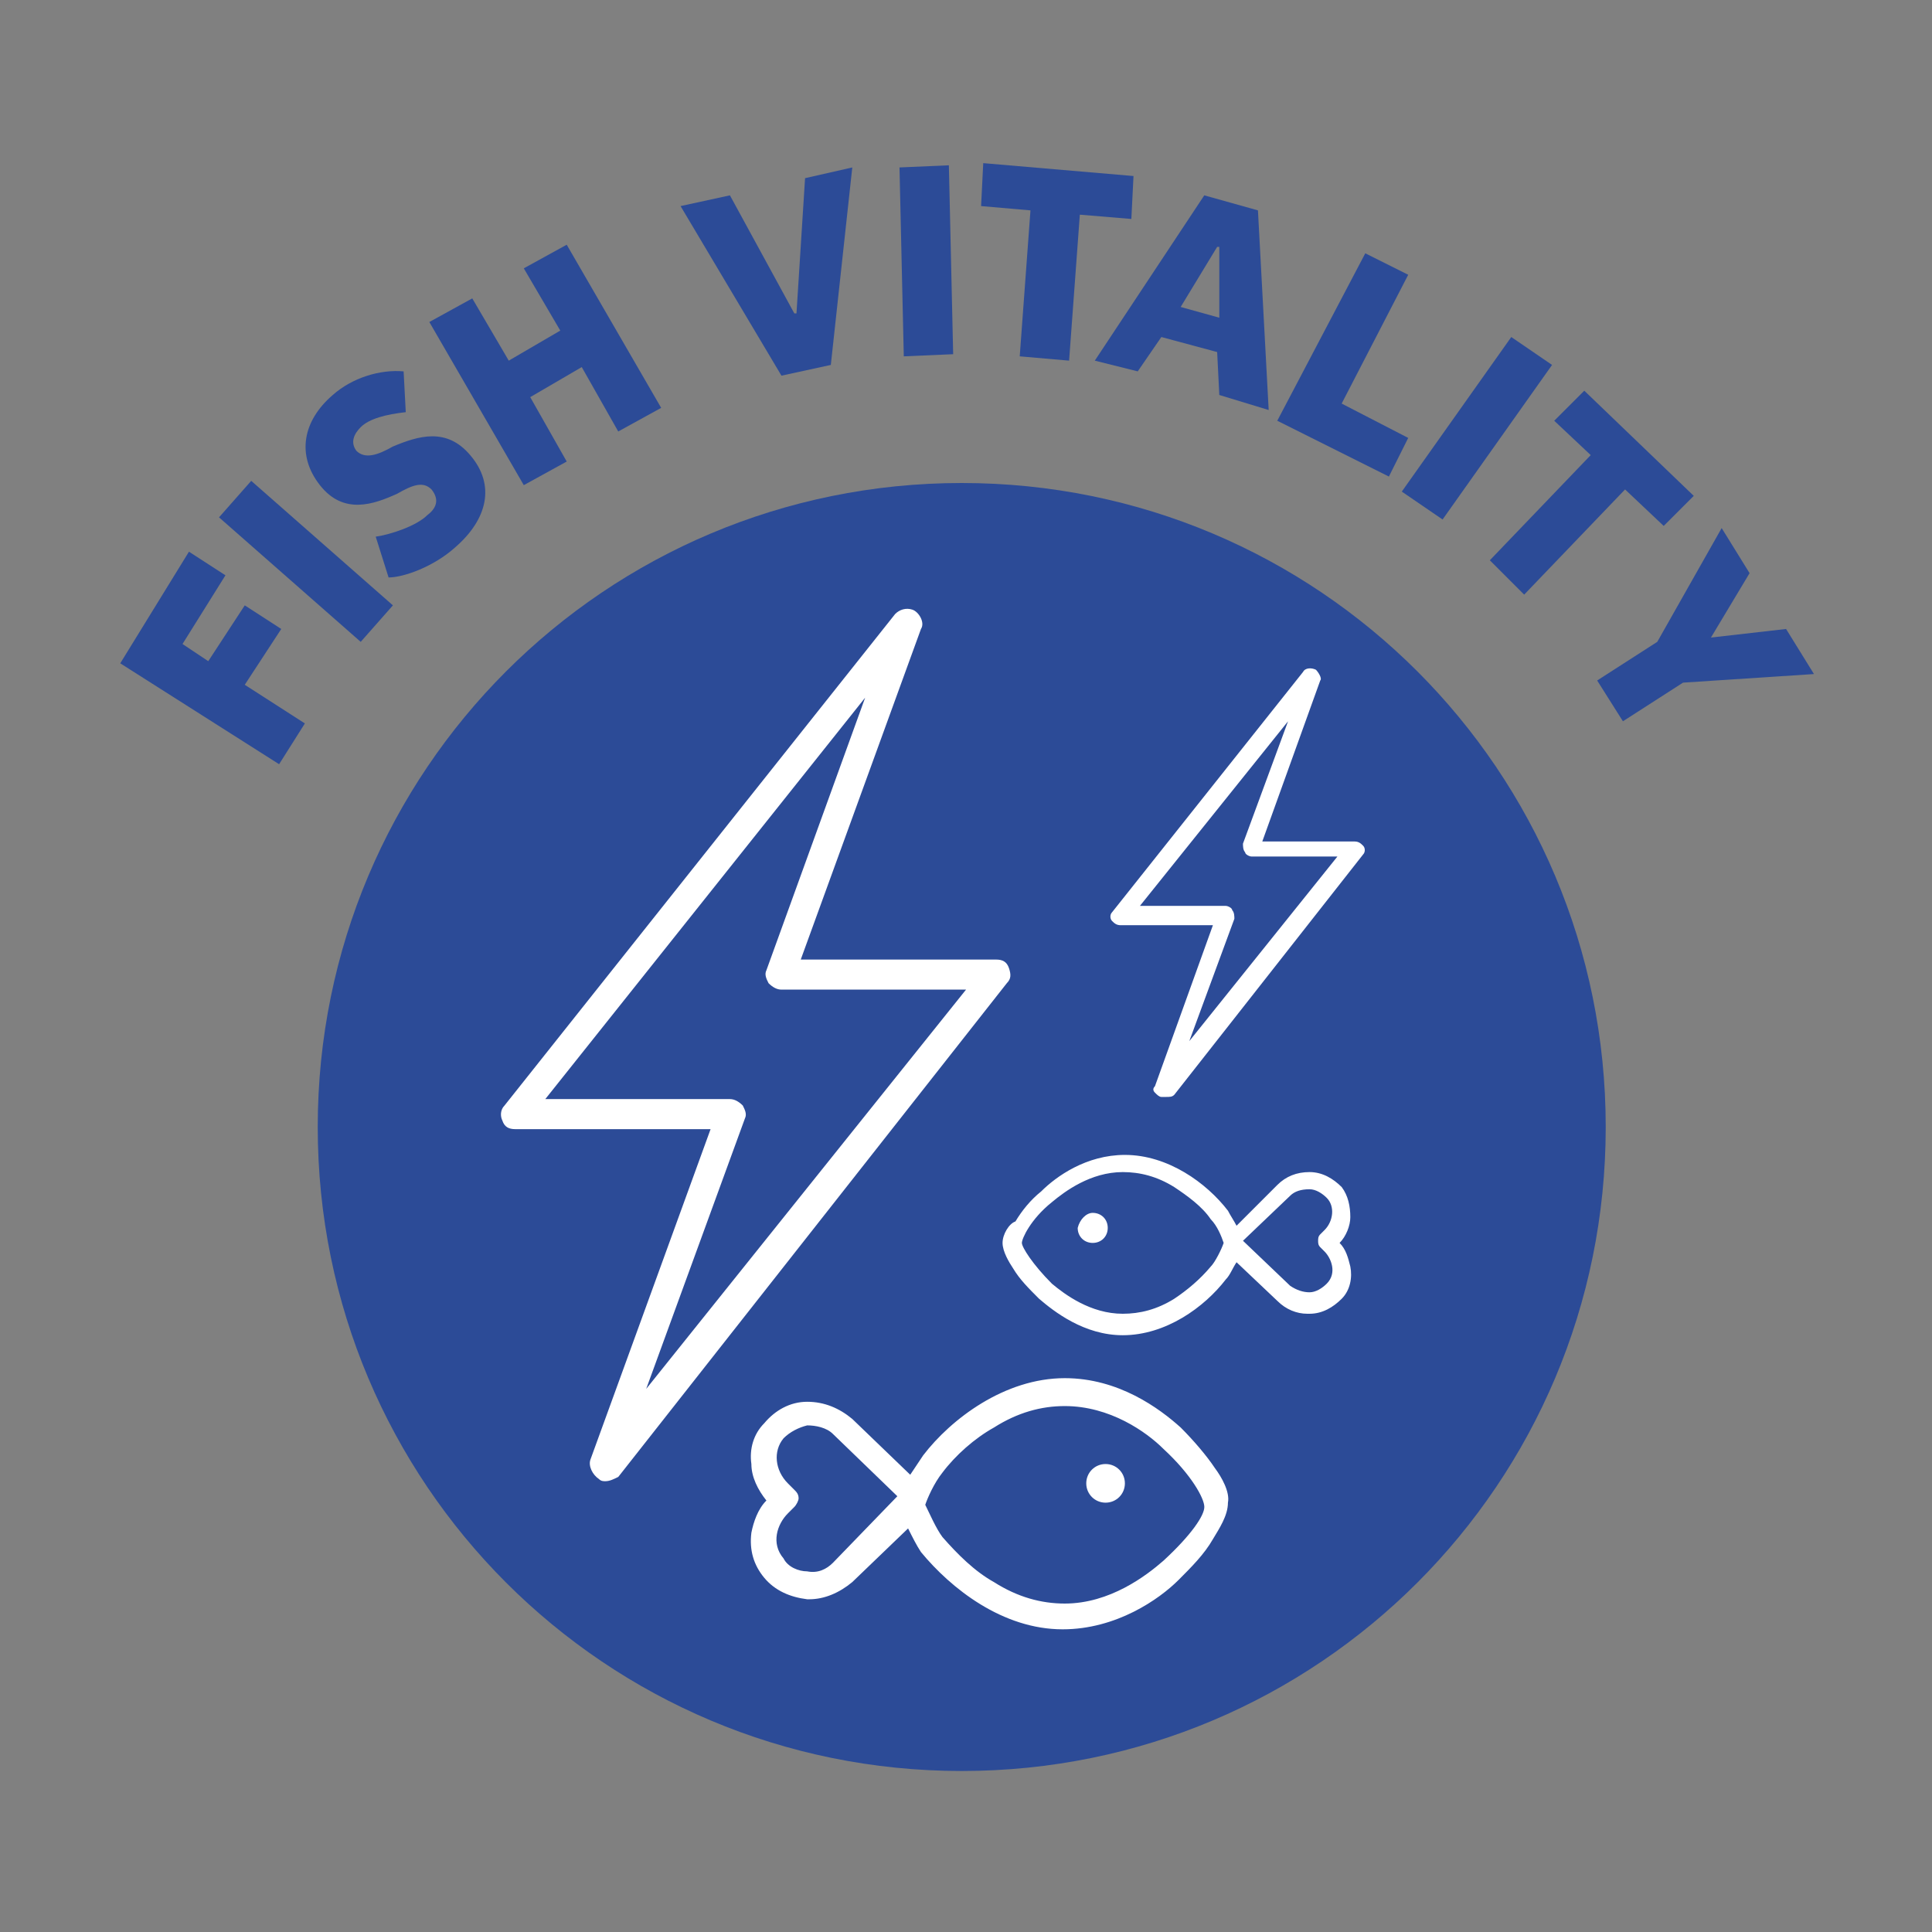
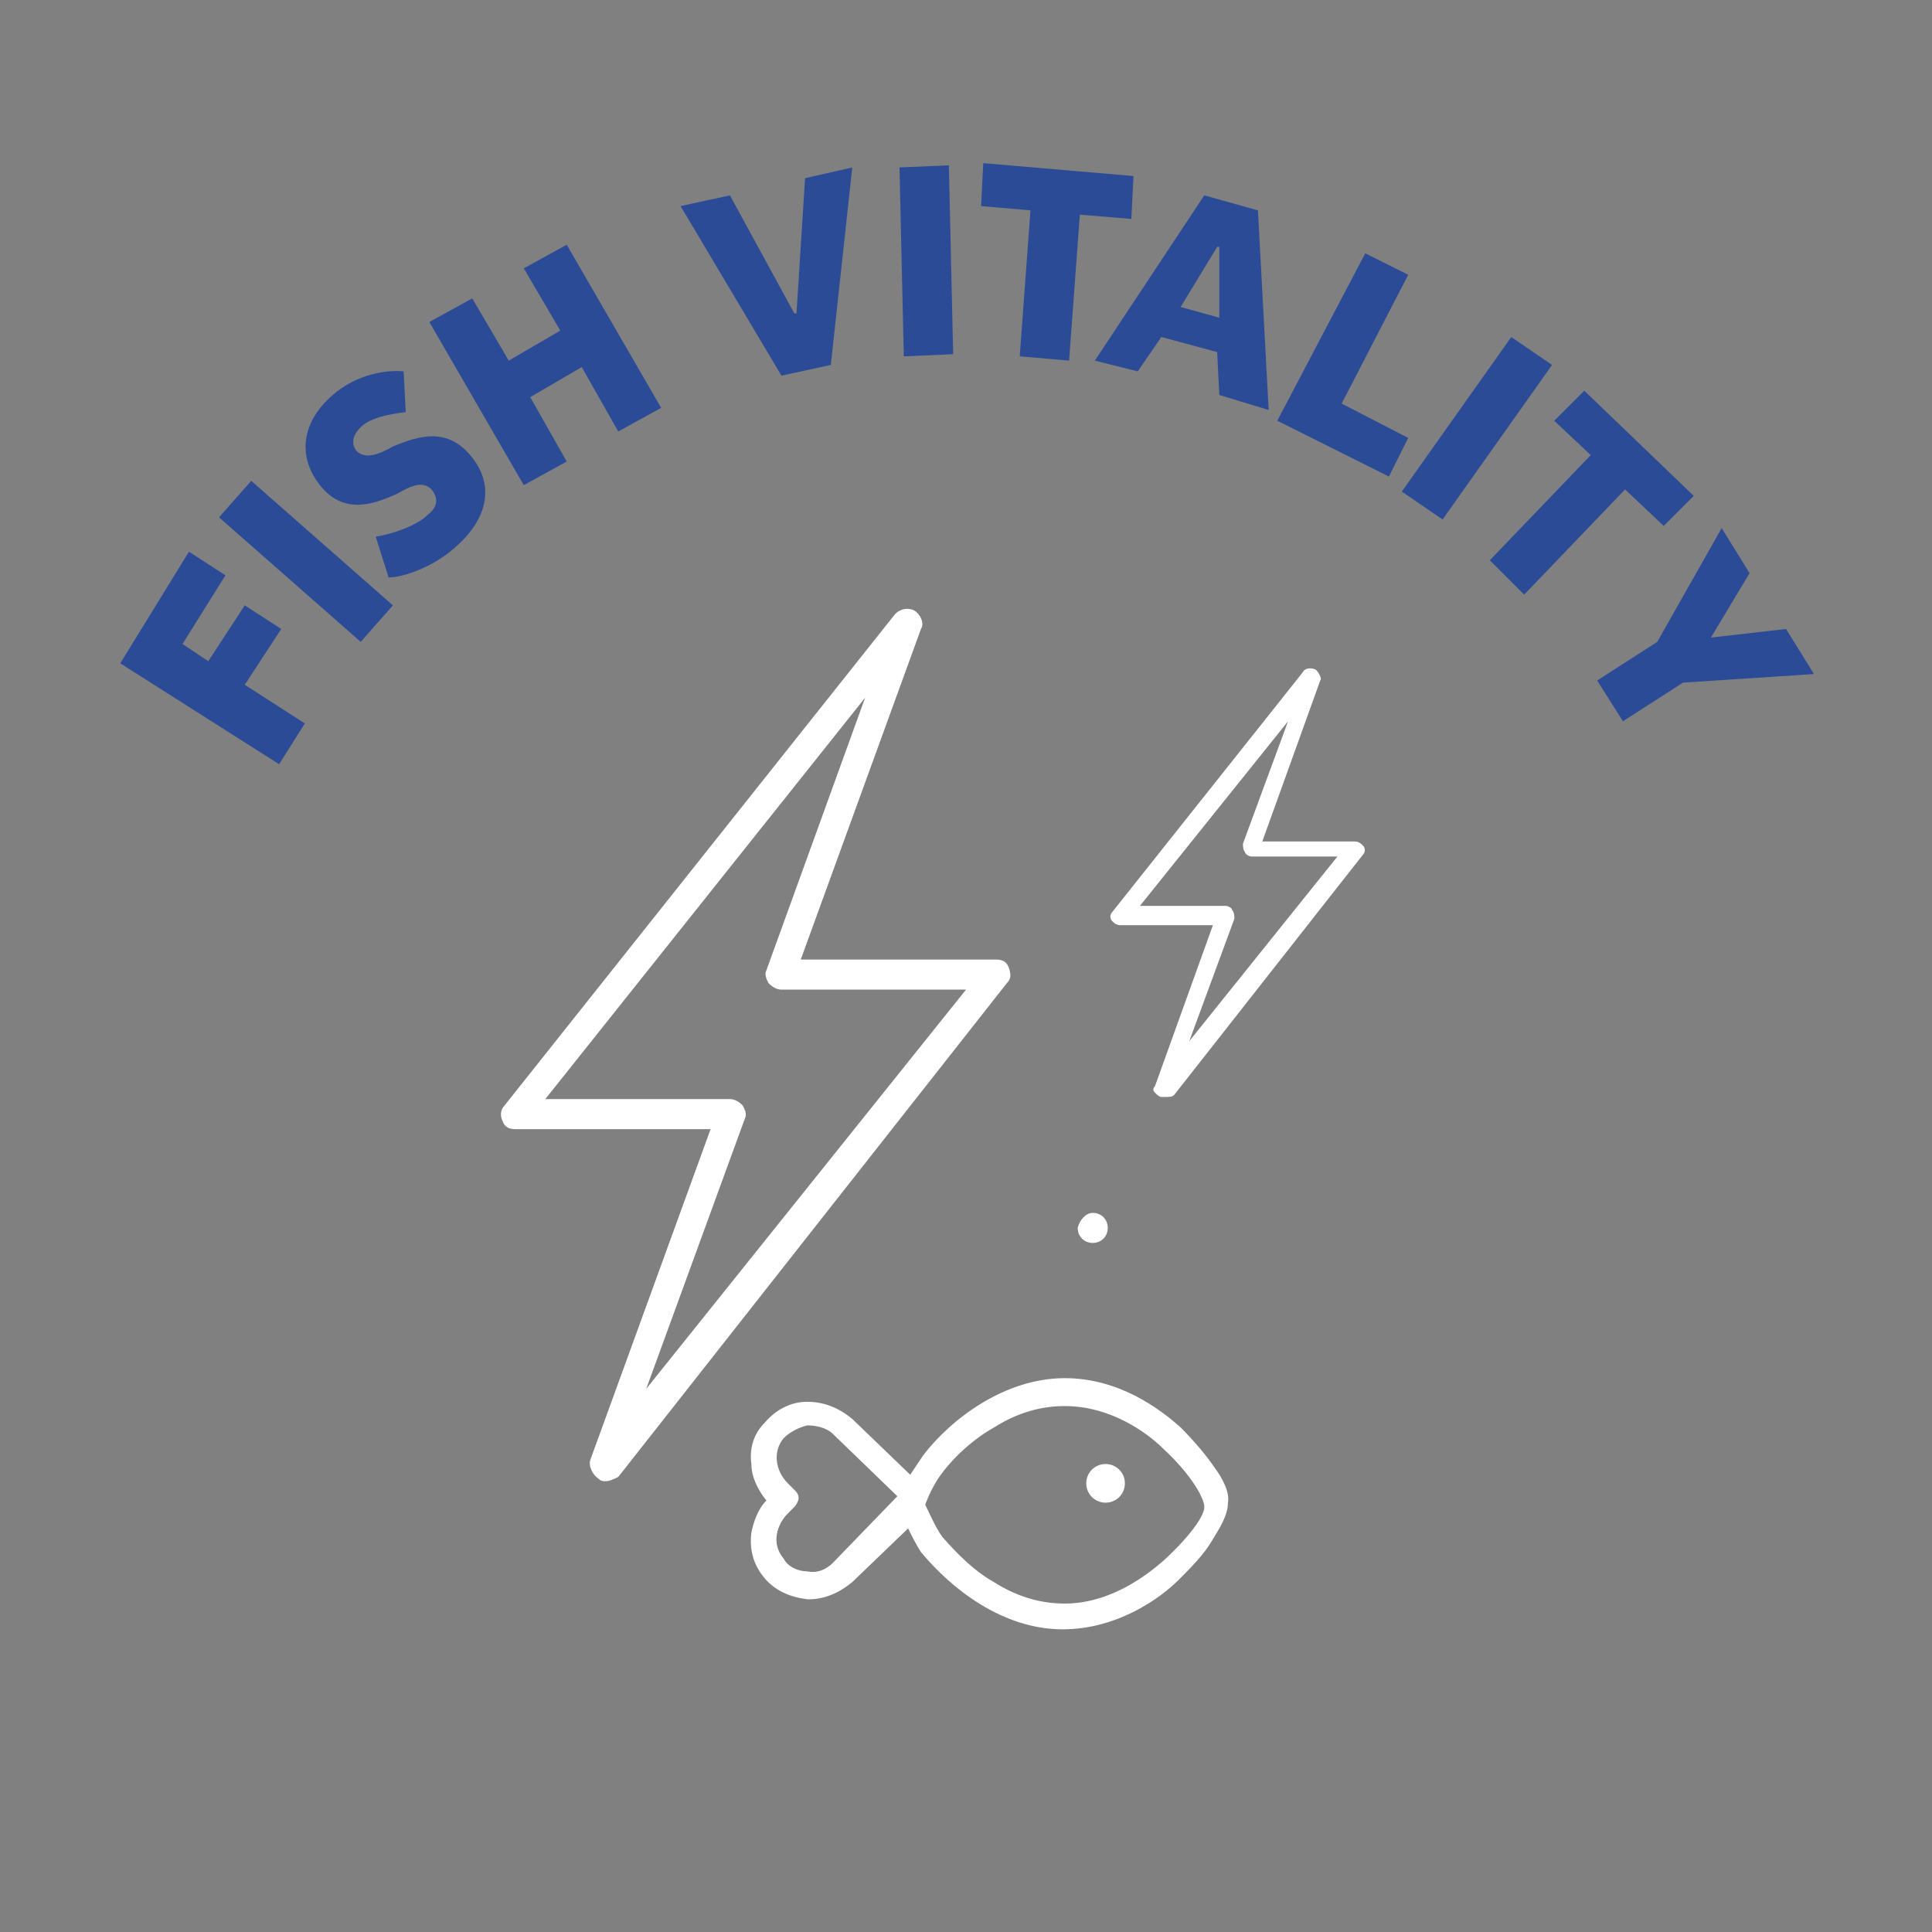
<svg xmlns="http://www.w3.org/2000/svg" width="90" height="90" viewBox="0 0 90 90" fill="none">
  <rect x="0" y="0" width="90" height="90" fill="#808080" stroke="none" />
-   <path d="M74.801 52.5C74.801 69.1 61.401 82.5 44.801 82.5C28.201 82.5 14.801 69.1 14.801 52.5C14.801 35.9 28.201 22.5 44.801 22.5C61.401 22.5 74.801 35.9 74.801 52.5Z" fill="#2C4B97" />
  <path d="M51.502 68.2C51.002 68.2 50.602 68.6 50.602 69.1C50.602 69.6 51.002 70 51.502 70C52.002 70 52.402 69.6 52.402 69.1C52.402 68.6 52.002 68.2 51.502 68.2Z" fill="white" />
  <path d="M56.602 68.4C56.202 67.8 55.602 67.1 55.002 66.5C54.002 65.6 52.102 64.2 49.602 64.2C46.802 64.2 44.302 66.1 43.002 67.8C42.802 68.1 42.602 68.4 42.402 68.7L39.702 66.1C39.102 65.6 38.402 65.3 37.602 65.3C36.802 65.3 36.102 65.7 35.602 66.3C35.102 66.8 34.902 67.5 35.002 68.2C35.002 68.8 35.302 69.4 35.702 69.9C35.302 70.3 35.102 70.9 35.002 71.4C34.902 72.2 35.102 72.9 35.602 73.5C36.102 74.1 36.802 74.4 37.602 74.5H37.702C38.402 74.5 39.102 74.2 39.702 73.7L42.302 71.2C42.502 71.6 42.702 72 42.902 72.3C44.302 74 46.702 75.9 49.502 75.9C52.002 75.9 54.002 74.5 54.902 73.6C55.502 73 56.102 72.4 56.502 71.7C56.802 71.2 57.202 70.6 57.202 70C57.302 69.5 56.902 68.8 56.602 68.4ZM38.802 72.8C38.502 73.1 38.102 73.3 37.602 73.2C37.202 73.2 36.702 73 36.502 72.6C35.902 71.9 36.202 71 36.702 70.5L37.002 70.2C37.102 70.1 37.202 69.9 37.202 69.8C37.202 69.6 37.102 69.5 37.002 69.4L36.702 69.1C36.102 68.5 36.002 67.6 36.502 67C36.802 66.7 37.202 66.5 37.602 66.4C38.002 66.4 38.502 66.5 38.802 66.8L41.802 69.7L38.802 72.8ZM54.202 72.7C53.402 73.4 51.702 74.7 49.602 74.7C48.502 74.7 47.402 74.4 46.302 73.7C45.402 73.2 44.602 72.4 43.902 71.6C43.602 71.2 43.302 70.5 43.102 70.1C43.202 69.8 43.502 69.1 43.902 68.6C44.502 67.8 45.402 67 46.302 66.5C47.402 65.8 48.502 65.5 49.602 65.5C51.702 65.5 53.402 66.7 54.202 67.5C55.502 68.7 56.102 69.8 56.102 70.2C56.102 70.6 55.502 71.5 54.202 72.7Z" fill="white" />
  <path d="M50.903 56.5C51.303 56.5 51.603 56.8 51.603 57.2C51.603 57.6 51.303 57.9 50.903 57.9C50.503 57.9 50.203 57.6 50.203 57.2C50.303 56.8 50.603 56.5 50.903 56.5Z" fill="white" />
-   <path d="M46.703 57.9C46.703 58.3 47.003 58.8 47.203 59.1C47.503 59.6 47.903 60 48.403 60.5C49.103 61.1 50.503 62.2 52.303 62.2C54.303 62.2 56.103 60.9 57.103 59.6C57.303 59.4 57.403 59.1 57.603 58.8L59.503 60.6C59.903 61 60.403 61.2 60.903 61.2H61.003C61.603 61.2 62.103 60.9 62.503 60.5C62.903 60.1 63.003 59.5 62.903 59C62.803 58.6 62.703 58.2 62.403 57.9C62.703 57.6 62.903 57.1 62.903 56.7C62.903 56.2 62.803 55.7 62.503 55.3C62.103 54.9 61.603 54.6 61.003 54.6C60.403 54.6 59.903 54.8 59.503 55.2L57.603 57.1C57.503 56.9 57.303 56.6 57.203 56.4C56.203 55.1 54.403 53.8 52.403 53.8C50.603 53.8 49.203 54.8 48.503 55.5C48.003 55.9 47.603 56.4 47.303 56.9C47.003 57 46.703 57.5 46.703 57.9ZM57.903 57.8L60.103 55.7C60.303 55.5 60.603 55.4 61.003 55.4C61.303 55.4 61.603 55.6 61.803 55.8C62.203 56.2 62.103 56.9 61.703 57.3L61.503 57.5C61.403 57.6 61.403 57.7 61.403 57.8C61.403 57.9 61.403 58 61.503 58.1L61.703 58.3C62.003 58.6 62.303 59.3 61.803 59.8C61.603 60 61.303 60.2 61.003 60.2C60.703 60.2 60.403 60.1 60.103 59.9L57.903 57.8ZM47.603 57.9C47.603 57.7 48.003 56.8 49.003 56C49.603 55.5 50.803 54.6 52.303 54.6C53.103 54.6 53.903 54.8 54.703 55.3C55.303 55.7 56.003 56.2 56.403 56.8C56.703 57.1 56.903 57.6 57.003 57.9C56.903 58.2 56.603 58.8 56.403 59C55.903 59.6 55.303 60.1 54.703 60.5C53.903 61 53.103 61.2 52.303 61.2C50.803 61.2 49.603 60.3 49.003 59.8C48.103 58.9 47.603 58.1 47.603 57.9Z" fill="white" />
  <path d="M28.202 69C28.102 69 28.002 69 27.902 68.9C27.602 68.7 27.402 68.3 27.502 68L33.102 52.6H24.002C23.702 52.6 23.502 52.5 23.402 52.2C23.302 52 23.302 51.7 23.502 51.5L41.702 28.6C41.902 28.4 42.202 28.3 42.502 28.4C42.802 28.5 43.102 29 42.902 29.3L37.302 44.7H46.402C46.702 44.7 46.902 44.8 47.002 45.1C47.102 45.4 47.102 45.6 46.902 45.8L28.802 68.8C28.602 68.9 28.402 69 28.202 69ZM25.402 51.2H34.002C34.202 51.2 34.402 51.3 34.602 51.5C34.702 51.7 34.802 51.9 34.702 52.1L30.102 64.7L45.002 46.1H36.402C36.202 46.1 36.002 46 35.802 45.8C35.702 45.6 35.602 45.4 35.702 45.2L40.302 32.5L25.402 51.2Z" fill="white" />
  <path d="M54.302 51.1C54.202 51.1 54.202 51.1 54.102 51.1C54.002 51.1 53.902 51 53.802 50.9C53.702 50.8 53.702 50.7 53.802 50.6L56.502 43.1H52.202C52.002 43.1 51.902 43 51.802 42.9C51.702 42.8 51.702 42.6 51.802 42.5L60.702 31.3C60.802 31.1 61.102 31.1 61.302 31.2C61.402 31.3 61.602 31.6 61.502 31.7L58.802 39.2H63.102C63.302 39.2 63.402 39.3 63.502 39.4C63.602 39.5 63.602 39.7 63.502 39.8L54.702 51C54.602 51.1 54.502 51.1 54.302 51.1ZM53.102 42.2H57.102C57.202 42.2 57.402 42.3 57.402 42.4C57.502 42.5 57.502 42.7 57.502 42.8L55.402 48.5L62.302 39.9H58.302C58.202 39.9 58.002 39.8 58.002 39.7C57.902 39.6 57.902 39.4 57.902 39.3L60.002 33.6L53.102 42.2Z" fill="white" />
  <path d="M8.802 25.7L10.502 26.8L8.502 30L9.702 30.8L11.402 28.2L13.102 29.3L11.402 31.9L14.202 33.7L13.002 35.6L5.602 30.9L8.802 25.7Z" fill="#2C4B97" />
  <path d="M16.803 29.9L10.203 24.1L11.703 22.4L18.303 28.2L16.803 29.9Z" fill="#2C4B97" />
  <path d="M17.502 25C18.202 24.9 19.402 24.5 19.902 24C20.302 23.7 20.502 23.3 20.102 22.8C19.702 22.4 19.202 22.6 18.502 23C17.402 23.5 16.002 24 14.902 22.6C13.802 21.2 14.102 19.6 15.502 18.4C16.402 17.6 17.702 17.2 18.802 17.3L18.902 19.2C18.002 19.3 17.202 19.5 16.802 19.9C16.502 20.2 16.302 20.6 16.602 21C17.002 21.4 17.602 21.2 18.302 20.8C19.502 20.3 20.802 19.9 21.902 21.2C23.102 22.6 22.702 24.2 21.202 25.5C20.202 26.4 18.802 26.9 18.102 26.9L17.502 25Z" fill="#2C4B97" />
  <path d="M26.4 11.4L30.8 19L28.8 20.1L27.1 17.1L24.7 18.5L26.4 21.5L24.4 22.6L20 15L22 13.9L23.7 16.8L26.1 15.4L24.4 12.5L26.4 11.4Z" fill="#2C4B97" />
  <path d="M36.403 17.5L31.703 9.6L34.003 9.1L37.003 14.6H37.103L37.503 8.3L39.703 7.8L38.703 17L36.403 17.5Z" fill="#2C4B97" />
  <path d="M42.102 16.6L41.902 7.8L44.202 7.7L44.402 16.5L42.102 16.6Z" fill="#2C4B97" />
  <path d="M52.803 8.2L52.703 10.2L50.303 10L49.803 16.8L47.503 16.6L48.003 9.8L45.703 9.6L45.803 7.6L52.803 8.2Z" fill="#2C4B97" />
  <path d="M51 16.8L56.1 9.1L58.6 9.8L59.1 19.1L56.8 18.4L56.7 16.4L54.1 15.7L53 17.3L51 16.8ZM55 14.3L56.8 14.8V11.5C56.8 11.5 56.8 11.5 56.7 11.5L55 14.3Z" fill="#2C4B97" />
  <path d="M63.6 11.8L65.6 12.8L62.5 18.8L65.6 20.4L64.7 22.2L59.5 19.6L63.6 11.8Z" fill="#2C4B97" />
  <path d="M65.301 22.9L70.401 15.7L72.301 17L67.201 24.2L65.301 22.9Z" fill="#2C4B97" />
  <path d="M78.902 23.1L77.502 24.5L75.702 22.8L71.002 27.7L69.402 26.1L74.102 21.2L72.402 19.6L73.802 18.2L78.902 23.1Z" fill="#2C4B97" />
  <path d="M84.502 31.4L78.402 31.8L75.602 33.6L74.402 31.7L77.202 29.9L80.202 24.6L81.502 26.7L79.702 29.7L83.202 29.3L84.502 31.4Z" fill="#2C4B97" />
</svg>